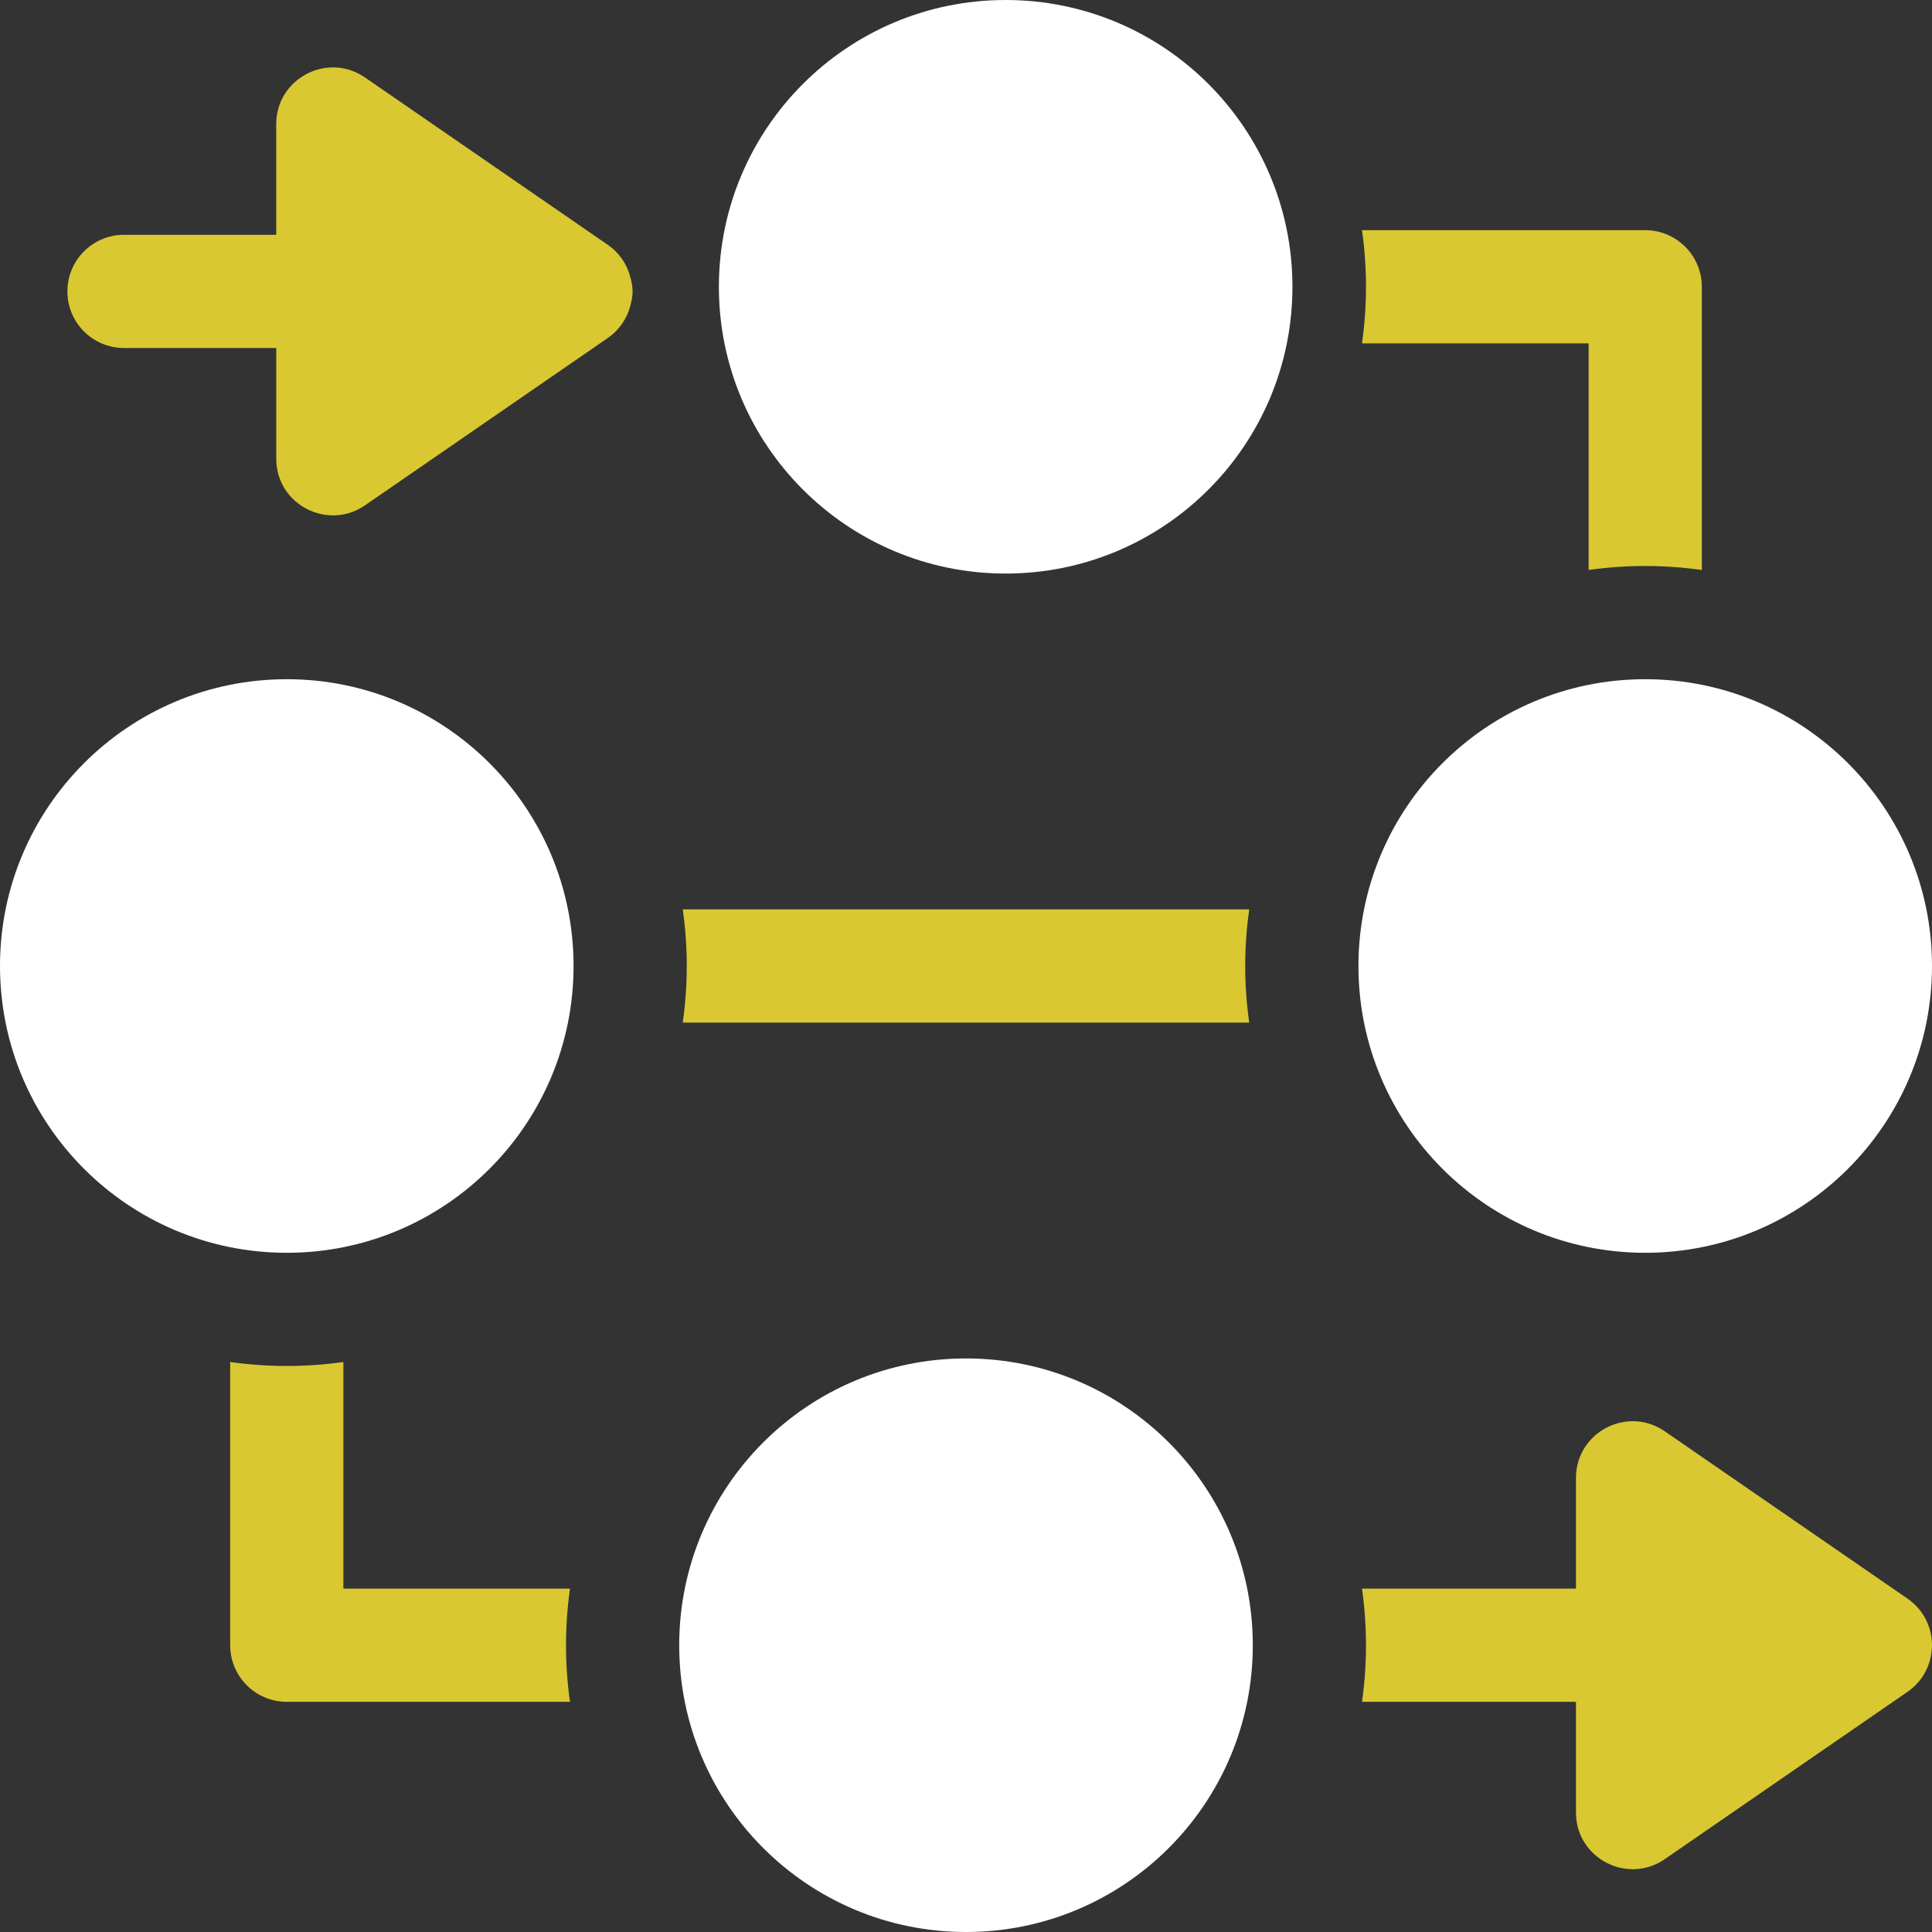
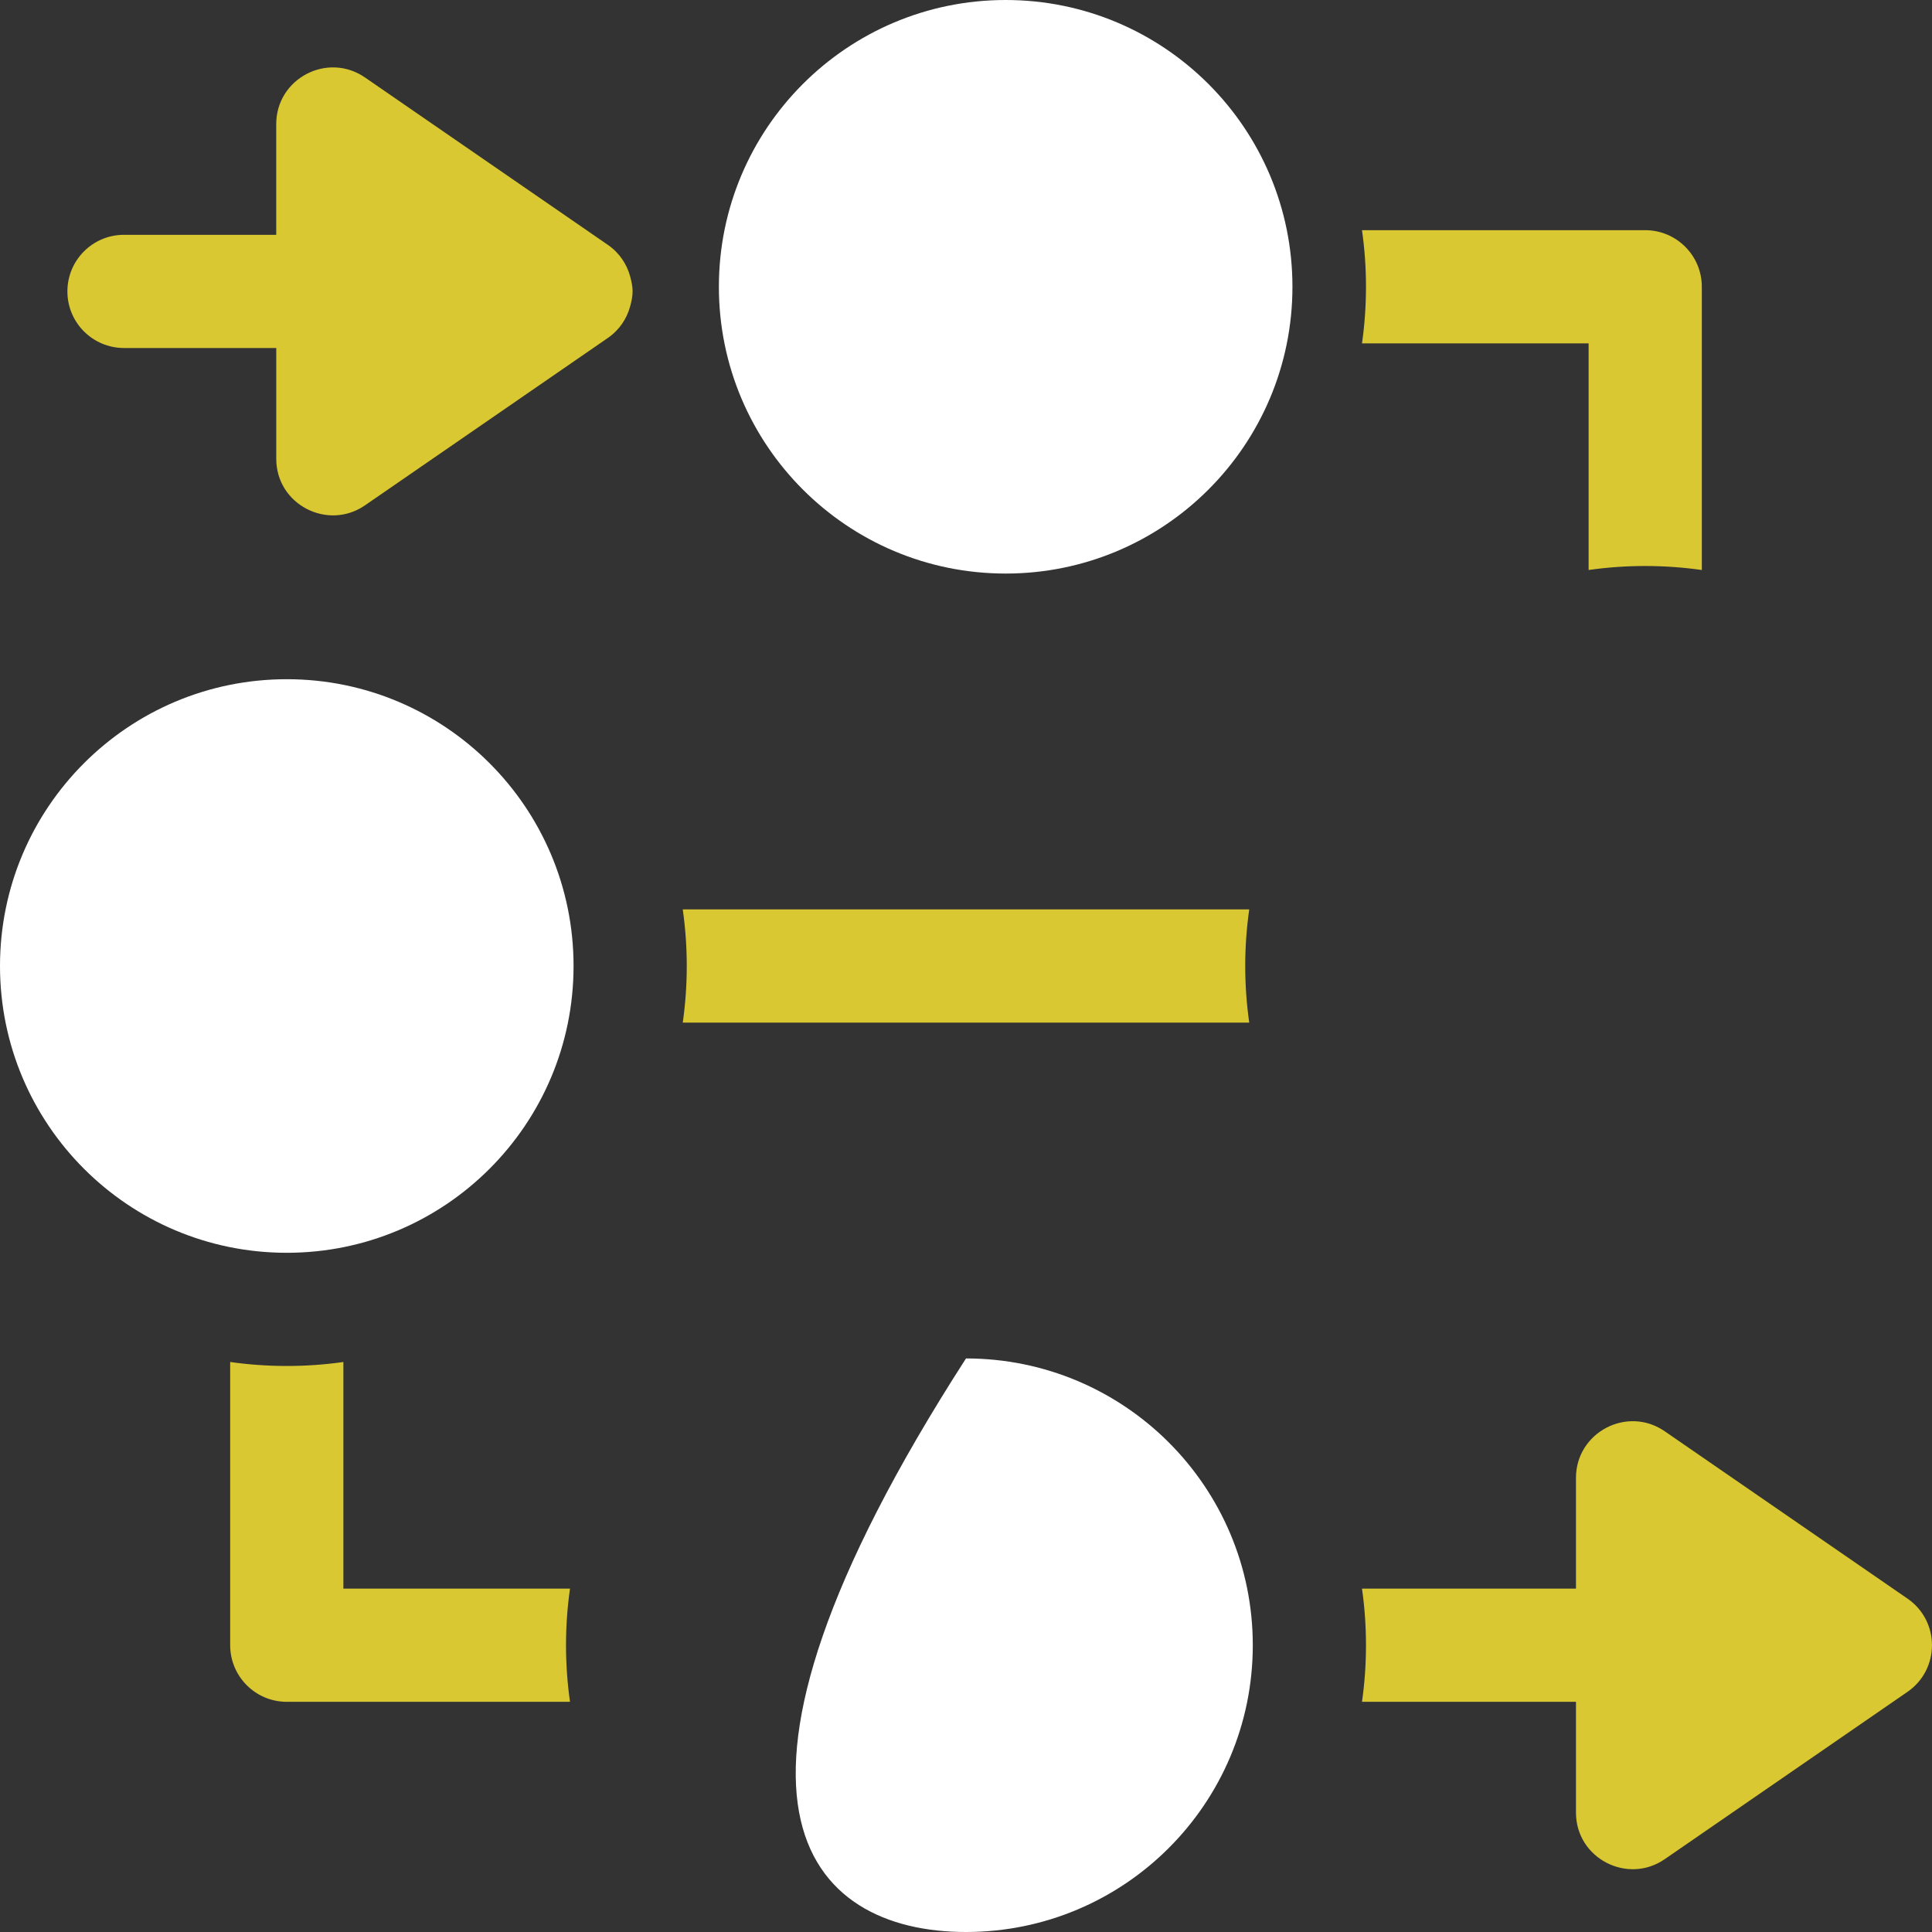
<svg xmlns="http://www.w3.org/2000/svg" width="86" height="86" viewBox="0 0 86 86" fill="none">
  <rect x="0" y="0" width="86" height="86" fill="#333333" stroke="none" />
  <g clip-path="url(#clip0)">
    <path d="M70.715 15.285V25.373C72.403 25.131 74.118 25.14 75.754 25.373V12.766C75.754 11.375 74.625 10.246 73.234 10.246H60.627C60.868 11.934 60.86 13.65 60.627 15.285H70.715Z" fill="#D9C832" />
    <path d="M55.608 45.52C55.366 43.831 55.374 42.117 55.608 40.48H30.392C30.633 42.168 30.626 43.884 30.392 45.52H55.608Z" fill="#D9C832" />
    <path d="M84.91 71.16L74.103 63.711C72.428 62.557 70.152 63.765 70.152 65.785V70.715H60.627C60.868 72.403 60.86 74.119 60.627 75.754H70.152V80.684C70.152 82.721 72.444 83.903 74.103 82.758L84.91 75.309C86.36 74.309 86.363 72.162 84.91 71.16Z" fill="#D9C832" />
    <path d="M15.285 70.715V60.627C13.587 60.869 11.872 60.858 10.246 60.627V73.234C10.246 74.625 11.375 75.754 12.766 75.754H25.373C25.132 74.066 25.14 72.35 25.373 70.715H15.285Z" fill="#D9C832" />
    <path fill-rule="evenodd" clip-rule="evenodd" d="M28.046 13.653C28.197 13.113 28.196 12.828 28.046 12.289C27.896 11.75 27.568 11.251 27.054 10.897L16.246 3.448C14.576 2.298 12.296 3.496 12.296 5.523V10.452H5.52C4.128 10.452 3 11.58 3 12.972C3 14.363 4.128 15.491 5.52 15.491H12.297V20.421C12.297 22.463 14.591 23.636 16.246 22.495L27.054 15.046C27.567 14.692 27.896 14.194 28.046 13.653Z" fill="#D9C832" />
-     <path d="M43 86C50.05 86 55.766 80.285 55.766 73.234C55.766 66.184 50.05 60.469 43 60.469C35.95 60.469 30.234 66.184 30.234 73.234C30.234 80.285 35.95 86 43 86Z" fill="white" />
+     <path d="M43 86C50.05 86 55.766 80.285 55.766 73.234C55.766 66.184 50.05 60.469 43 60.469C30.234 80.285 35.95 86 43 86Z" fill="white" />
    <path d="M44.766 25.531C51.816 25.531 57.531 19.816 57.531 12.766C57.531 5.715 51.816 0 44.766 0C37.715 0 32 5.715 32 12.766C32 19.816 37.715 25.531 44.766 25.531Z" fill="white" />
-     <path d="M73.234 55.766C80.285 55.766 86 50.05 86 43C86 35.95 80.285 30.234 73.234 30.234C66.184 30.234 60.469 35.95 60.469 43C60.469 50.05 66.184 55.766 73.234 55.766Z" fill="white" />
    <path d="M12.766 55.766C19.816 55.766 25.531 50.05 25.531 43C25.531 35.95 19.816 30.234 12.766 30.234C5.715 30.234 0 35.95 0 43C0 50.05 5.715 55.766 12.766 55.766Z" fill="white" />
  </g>
  <defs>
    <clipPath id="clip0">
      <rect width="86" height="86" fill="white" />
    </clipPath>
  </defs>
</svg>